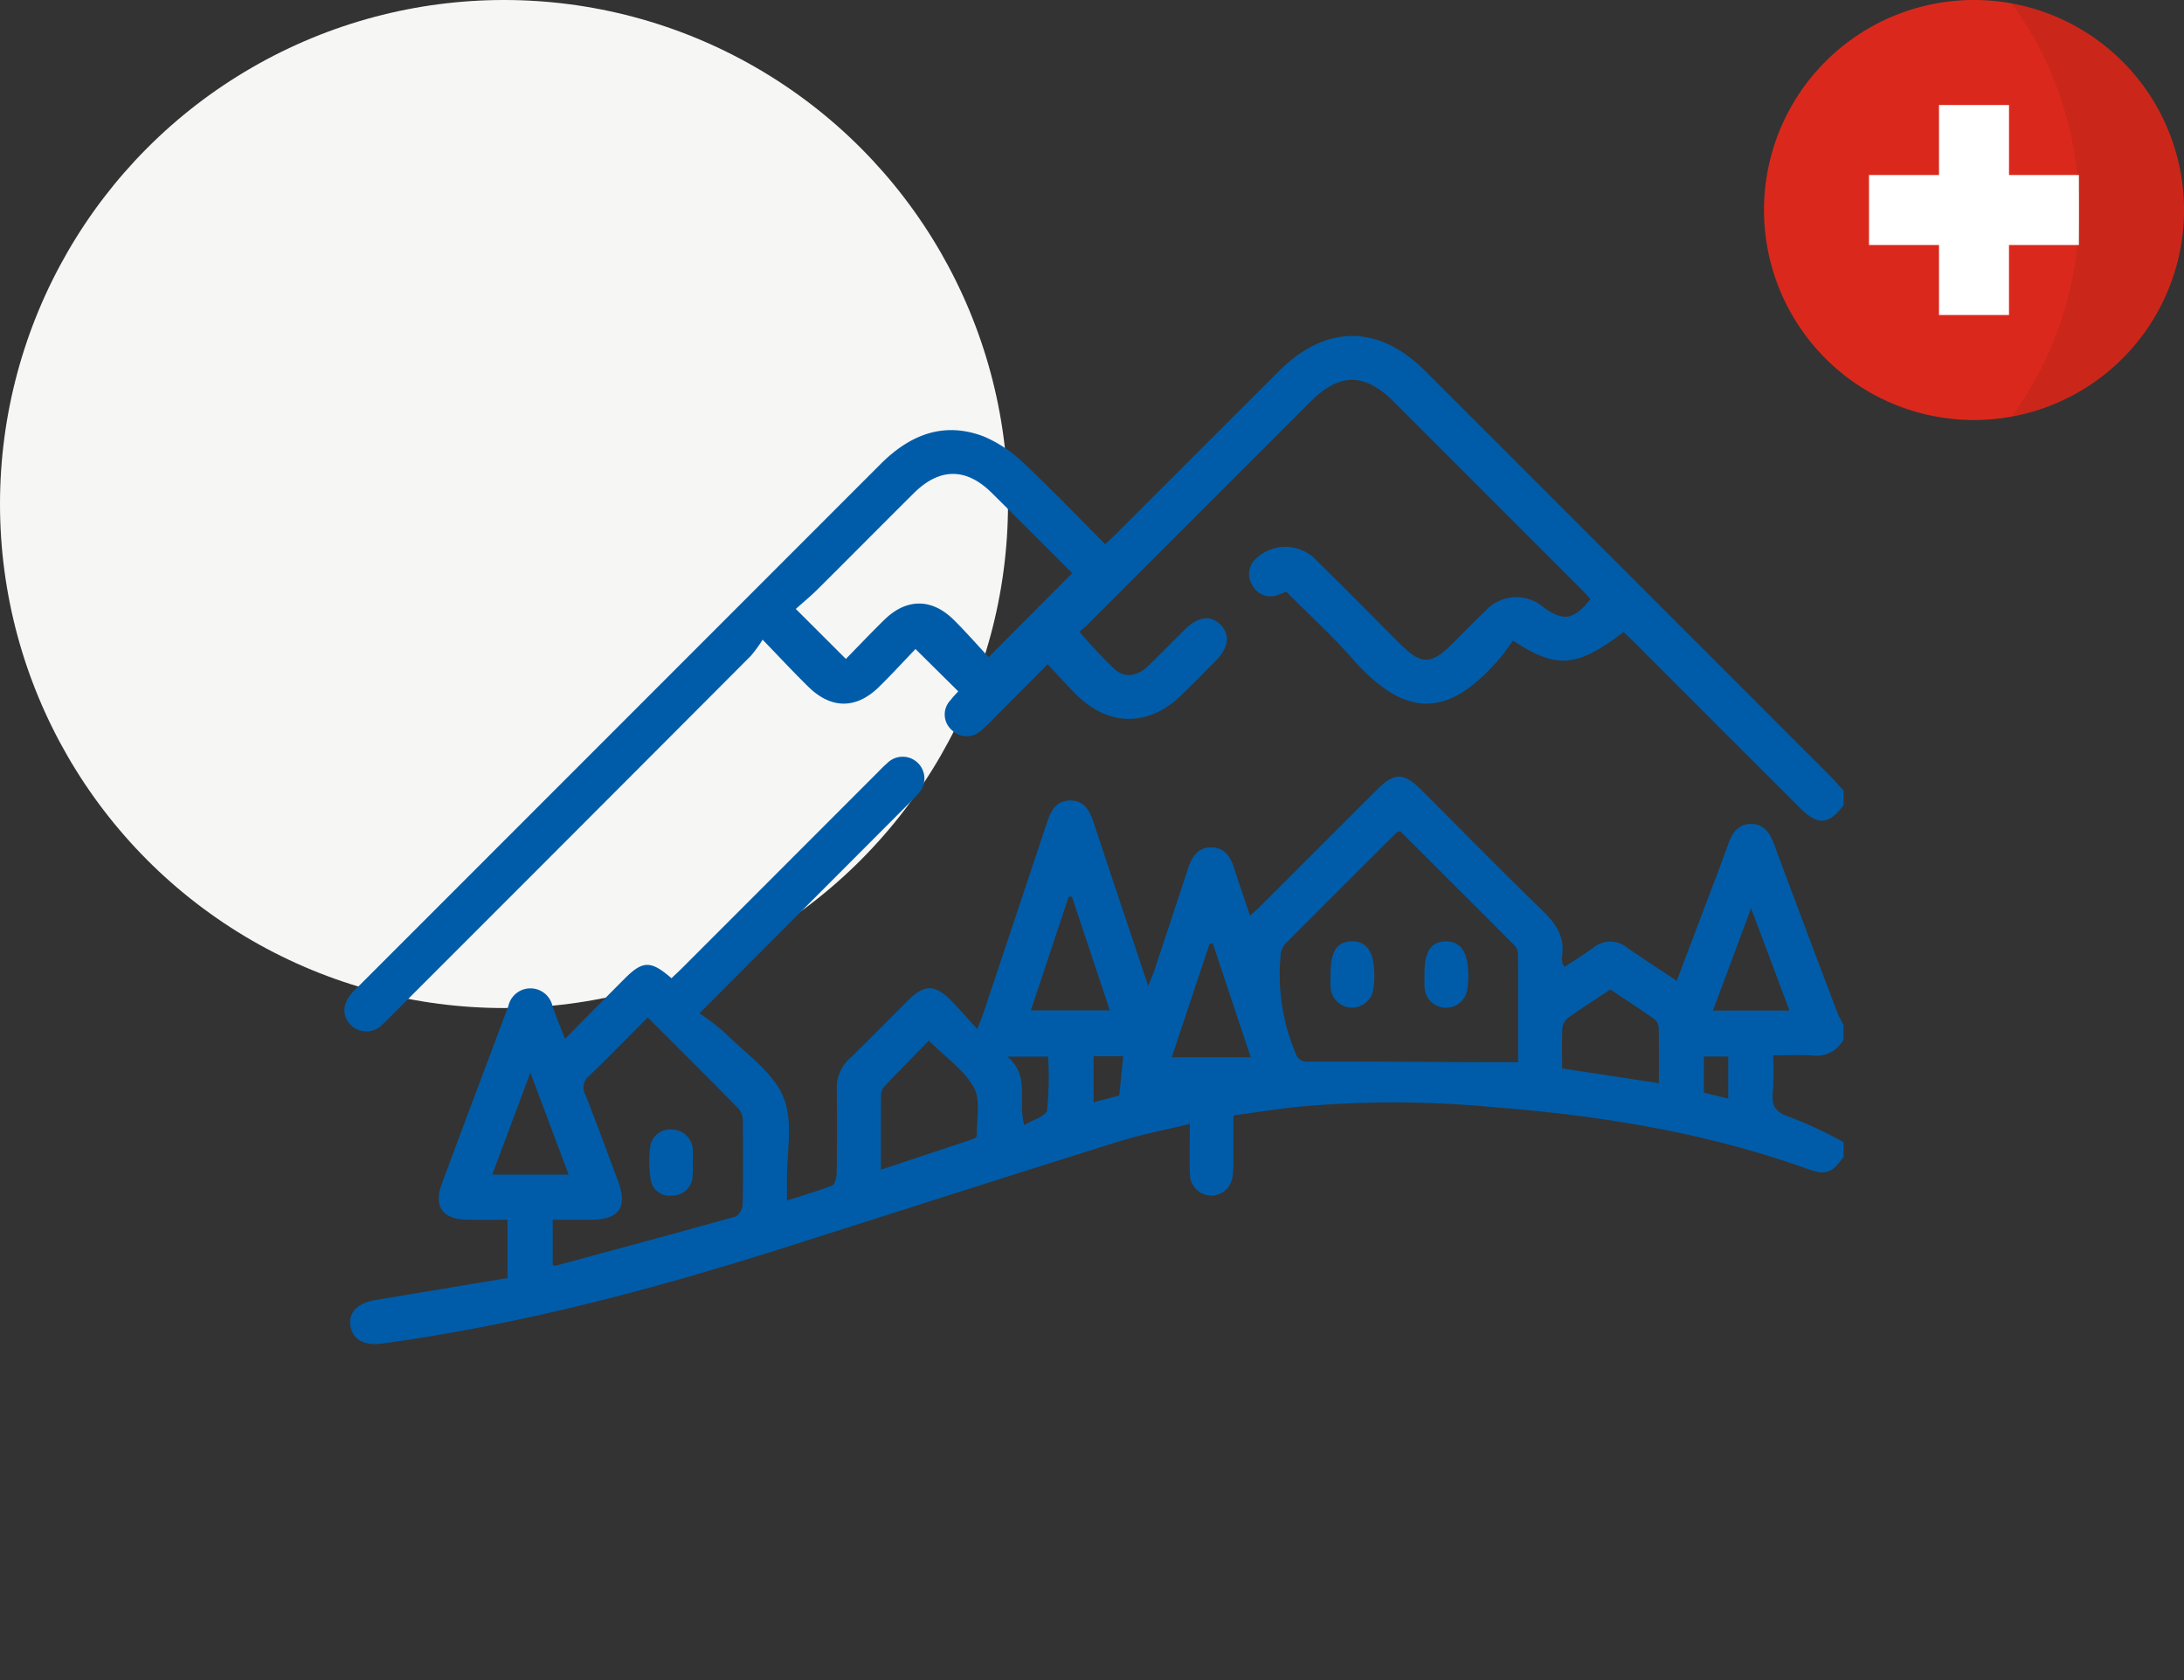
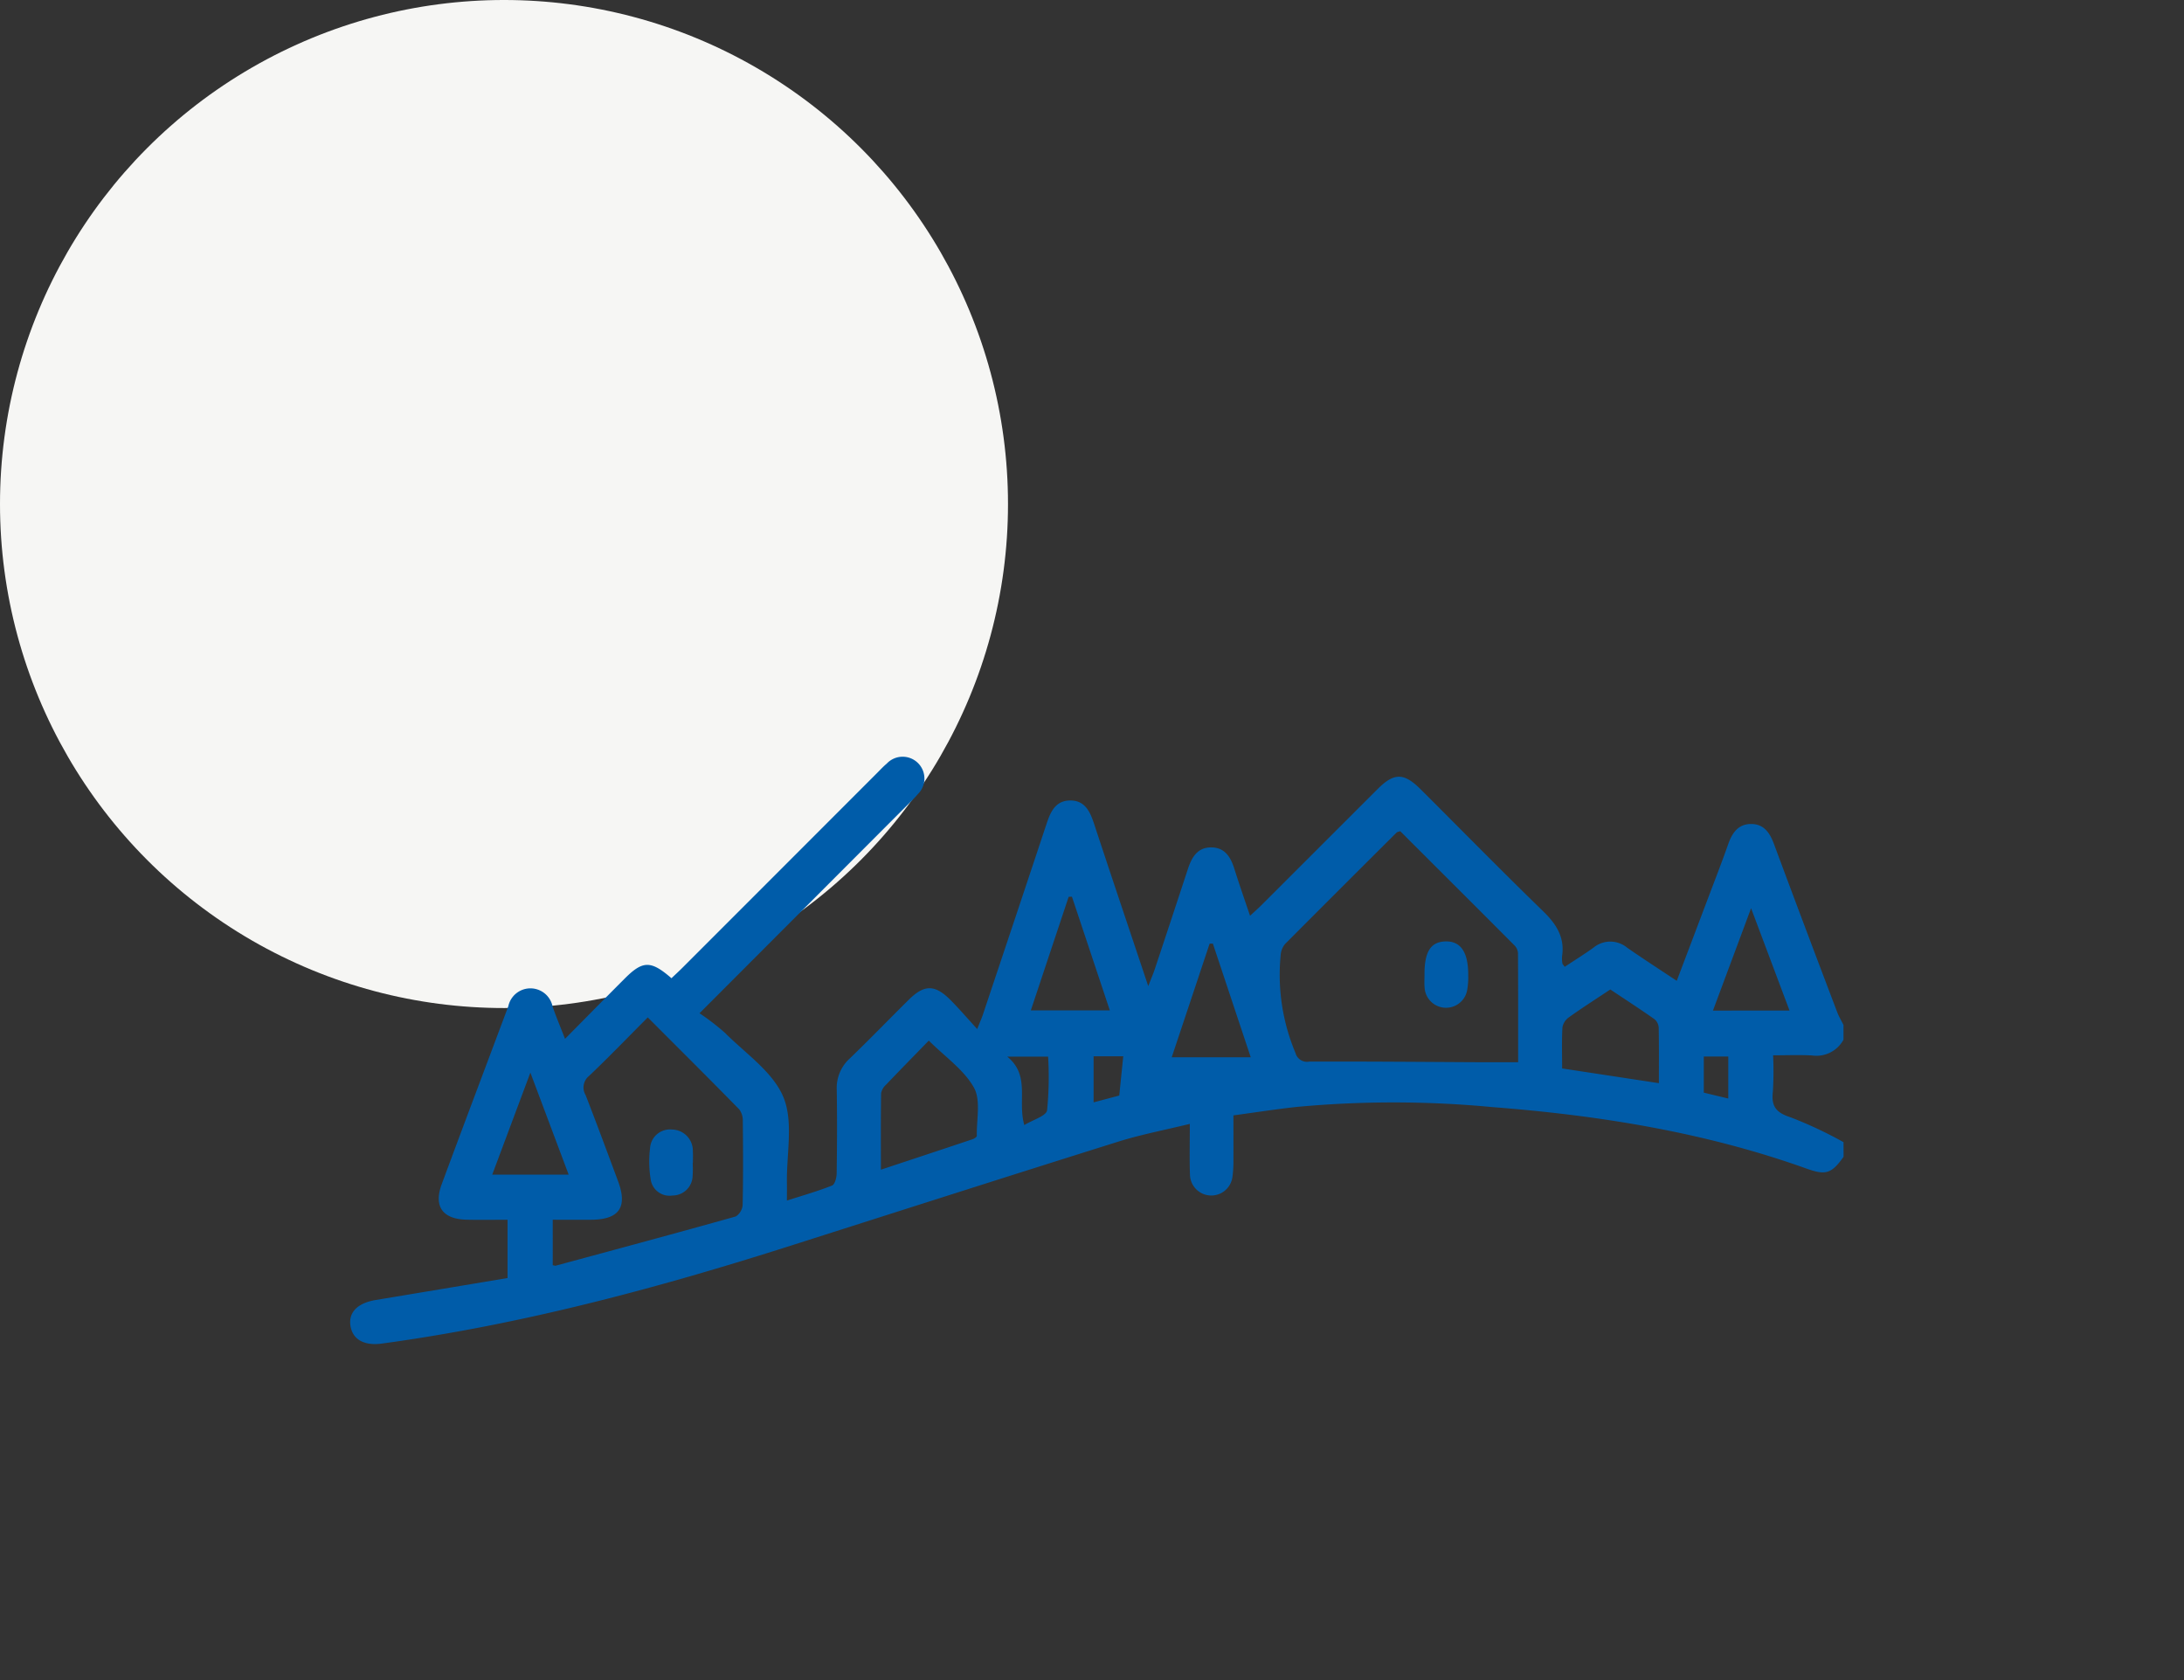
<svg xmlns="http://www.w3.org/2000/svg" width="260" height="200" viewBox="0 0 260 200">
  <rect x="0" y="0" width="260" height="200" fill="#333333" stroke="none" />
  <defs>
    <clipPath id="clip-path">
      <rect id="Rechteck_36" data-name="Rechteck 36" width="178.472" height="120" fill="#005ca9" />
    </clipPath>
    <clipPath id="clip-path-2">
-       <rect id="Rechteck_54" data-name="Rechteck 54" width="50" height="50" fill="none" />
-     </clipPath>
+       </clipPath>
    <clipPath id="clip-path-4">
-       <rect id="Rechteck_52" data-name="Rechteck 52" width="20.54" height="49.191" fill="none" />
-     </clipPath>
+       </clipPath>
  </defs>
  <g id="Gruppe_115" data-name="Gruppe 115" transform="translate(-1160 -260)">
    <rect id="Rechteck_40" data-name="Rechteck 40" width="260" height="200" transform="translate(1160 260)" fill="#fff" opacity="0" />
    <circle id="Ellipse_3" data-name="Ellipse 3" cx="60" cy="60" r="60" transform="translate(1160 260)" fill="#f6f6f4" />
    <g id="Gruppe_55" data-name="Gruppe 55" transform="translate(1201 300)">
      <g id="Gruppe_54" data-name="Gruppe 54" clip-path="url(#clip-path)">
        <path id="Pfad_47" data-name="Pfad 47" d="M179.35,162.371c-1.414,1.994-2.1,2.237-4.394,1.414-12.121-4.34-24.7-6.346-37.472-7.331a124.576,124.576,0,0,0-23.319-.008c-2.419.267-4.825.644-7.451,1,0,1.806.01,3.534,0,5.261a13.708,13.708,0,0,1-.119,2.081,2.539,2.539,0,0,1-5.054-.282c-.069-1.911-.017-3.826-.017-6.049-2.98.731-5.806,1.265-8.531,2.119-13,4.077-25.981,8.237-38.966,12.375-15.943,5.08-32.066,9.4-48.684,11.658-2.112.286-3.5-.48-3.747-2.137-.24-1.594.867-2.7,3.03-3.053,5.205-.861,10.409-1.733,15.675-2.611v-6.939c-1.68,0-3.289.033-4.9-.007-2.837-.072-3.916-1.585-2.939-4.224,2.618-7.072,5.288-14.125,7.93-21.188a2.691,2.691,0,0,1,5.272.048c.417,1.2.911,2.373,1.479,3.834,2.466-2.491,4.778-4.843,7.108-7.176,2.149-2.153,3.113-2.169,5.563-.038.436-.416.893-.834,1.331-1.272q11.586-11.589,23.169-23.181c.37-.37.725-.758,1.126-1.092a2.593,2.593,0,1,1,3.726,3.606,16.858,16.858,0,0,1-1.205,1.257c-8.086,8.1-16.172,16.2-24.808,24.851a28.152,28.152,0,0,1,3.025,2.328c2.454,2.462,5.707,4.646,6.956,7.644,1.224,2.937.37,6.74.425,10.164.01.634,0,1.269,0,2.164,1.911-.616,3.678-1.116,5.375-1.791.329-.131.541-.938.548-1.436.048-3.312.058-6.626.011-9.937a4.725,4.725,0,0,1,1.517-3.723c2.389-2.294,4.689-4.679,7.043-7.009,1.872-1.854,3.132-1.845,5.022.063,1.017,1.027,1.96,2.127,3.136,3.413.327-.824.527-1.267.681-1.726q3.813-11.384,7.6-22.774c.467-1.411,1.073-2.681,2.752-2.707,1.779-.028,2.395,1.3,2.88,2.768,2.086,6.332,4.217,12.65,6.451,19.328.34-.878.584-1.436.775-2.012q1.979-5.944,3.934-11.9c.463-1.42,1.15-2.63,2.839-2.6,1.586.03,2.268,1.167,2.7,2.542.572,1.817,1.2,3.615,1.87,5.6.54-.5.967-.877,1.367-1.277q6.906-6.9,13.808-13.8c1.981-1.975,3.137-1.972,5.141.024,4.858,4.84,9.66,9.737,14.578,14.513,1.567,1.522,2.585,3.1,2.255,5.34a3.408,3.408,0,0,0,.036.867c.01.091.111.172.274.407,1.135-.751,2.3-1.472,3.416-2.273a3.138,3.138,0,0,1,4.011-.01c1.89,1.316,3.828,2.564,5.912,3.952,1.3-3.423,2.524-6.663,3.748-9.9.8-2.117,1.624-4.224,2.372-6.358.482-1.378,1.225-2.447,2.8-2.413,1.484.032,2.168,1.077,2.652,2.38q3.728,10.032,7.536,20.034c.2.523.493,1.01.743,1.514v1.744a3.66,3.66,0,0,1-3.759,1.88c-1.487-.079-2.981-.017-4.62-.017a40.534,40.534,0,0,1-.031,4.354c-.2,1.73.392,2.481,2.113,3.029a49.54,49.54,0,0,1,6.3,2.958Zm-52.785-38.753c-.21.075-.348.083-.42.155q-6.667,6.629-13.3,13.287a2.373,2.373,0,0,0-.514,1.391,24,24,0,0,0,1.769,11.559,1.422,1.422,0,0,0,1.644,1.034c6.783-.024,13.566.04,20.35.073,1.437.007,2.874,0,4.515,0,0-4.3.008-8.638-.017-12.975a1.448,1.448,0,0,0-.4-.912c-4.539-4.559-9.1-9.1-13.618-13.613M25.68,175.28c.224.043.287.076.337.062,7.158-1.937,14.319-3.86,21.457-5.866a1.78,1.78,0,0,0,.814-1.392c.072-3.308.054-6.62.019-9.929a2.225,2.225,0,0,0-.421-1.422c-3.568-3.643-7.184-7.239-10.892-10.952-2.4,2.409-4.648,4.747-7,6.977a1.759,1.759,0,0,0-.4,2.272c1.324,3.4,2.589,6.829,3.864,10.251,1.147,3.078.143,4.55-3.129,4.587-1.533.017-3.066,0-4.648,0Zm39.069-11.37c3.8-1.26,7.361-2.436,10.915-3.628.2-.066.505-.267.5-.4-.04-1.947.5-4.247-.347-5.753-1.2-2.128-3.445-3.669-5.368-5.585-1.788,1.839-3.455,3.535-5.095,5.257a1.807,1.807,0,0,0-.582,1.012c-.046,2.942-.026,5.886-.026,9.1M157.364,153.6c0-2.31.022-4.452-.022-6.592A1.427,1.427,0,0,0,156.85,146c-1.741-1.222-3.526-2.381-5.269-3.542-1.742,1.158-3.355,2.188-4.912,3.3a1.893,1.893,0,0,0-.786,1.2c-.091,1.609-.037,3.227-.037,4.9l11.518,1.752m-74.77-8.667H92L87.49,131.413l-.391.015c-1.47,4.407-2.939,8.814-4.5,13.51m16.776,5.59h9.4L104.27,137h-.388L99.37,150.527m73.548-5.557-4.578-12.185L163.8,144.971Zm-149.9,7.391L18.477,164.5h9.1L23.02,152.361m58.8,6.238c1.045-.64,2.6-1.079,2.71-1.754a40.153,40.153,0,0,0,.123-6.393H79.788c2.773,2.257,1.2,5.222,2.031,8.147m11.306-3.516c.179-1.77.325-3.208.473-4.67h-3.53v5.481l3.057-.811m72.5.361v-5.005h-2.914v4.3l2.914.7" transform="translate(-0.878 -64.667)" fill="#005ca9" />
-         <path id="Pfad_48" data-name="Pfad 48" d="M178.472,55.859c-1.8,2.365-3.065,2.444-5.233.28q-9.809-9.792-19.6-19.6c-.447-.447-.912-.875-1.356-1.3-5.558,4.22-7.949,4.461-13.16,1.016-.484.653-.993,1.439-1.6,2.141-6.134,7.118-11.18,7.211-17.569-.034-2.453-2.781-5.212-5.292-7.832-7.926-.364.142-.624.254-.89.346a2.429,2.429,0,0,1-3.143-1.114,2.462,2.462,0,0,1,.592-3.3,5.057,5.057,0,0,1,7.063.36c3.36,3.3,6.661,6.652,9.991,9.979,2.445,2.444,3.65,2.434,6.131-.036,1.318-1.312,2.611-2.65,3.956-3.933a4.968,4.968,0,0,1,6.926-.448c2.381,1.729,3.643,1.523,5.592-.979-.294-.319-.587-.661-.9-.979Q136.16,19.054,124.878,7.776c-3.394-3.39-6.414-3.4-9.777-.045Q101.782,21.04,88.472,34.356c-.327.327-.7.6-.977.836a57.189,57.189,0,0,0,4.229,4.5c1.266,1.1,2.746.743,3.931-.381,1.517-1.44,2.961-2.956,4.457-4.418,1.593-1.558,3.066-1.7,4.25-.458,1.086,1.143.9,2.657-.55,4.142-1.38,1.414-2.773,2.816-4.19,4.192-3.88,3.768-8.618,3.743-12.5-.081-1.114-1.1-2.143-2.279-3.395-3.62-2.211,2.224-4.24,4.268-6.275,6.308a20.335,20.335,0,0,1-1.634,1.567,2.494,2.494,0,0,1-3.48-.009,2.458,2.458,0,0,1-.176-3.591c.313-.414.684-.785.914-1.045l-5.09-5.036c-1.272,1.325-2.76,2.95-4.327,4.494-2.718,2.675-5.707,2.675-8.434-.007-1.733-1.7-3.39-3.485-5.436-5.6a16.377,16.377,0,0,1-1.39,1.913Q27.1,59.42,5.766,80.742c-.411.411-.806.84-1.247,1.217a2.641,2.641,0,0,1-3.751.076c-1.043-1.064-1.026-2.444.067-3.759.259-.312.566-.584.854-.871Q32.752,46.339,63.808,15.266c3.5-3.505,7.514-5.131,12.3-3.311a15.574,15.574,0,0,1,4.84,3.259c3.263,3.045,6.344,6.285,9.624,9.57.542-.516,1-.933,1.438-1.371q9.62-9.61,19.237-19.224c5.582-5.573,11.856-5.588,17.409-.037q24.041,24.035,48.071,48.082c.6.6,1.166,1.253,1.747,1.88ZM59.7,38.441c1.506-1.536,3.017-3.137,4.592-4.672,2.637-2.571,5.652-2.566,8.277.043,1.474,1.465,2.843,3.035,4.125,4.413l9.957-9.991c-3.106-3.1-6.338-6.347-9.594-9.569-3.042-3.011-6.2-3-9.267.04-3.83,3.8-7.623,7.64-11.452,11.442-.853.847-1.787,1.614-2.6,2.341L59.7,38.441" transform="translate(0 0)" fill="#005ca9" />
-         <path id="Pfad_49" data-name="Pfad 49" d="M268.9,169.062c-.027-2.747.726-3.945,2.485-4,1.821-.054,2.731,1.281,2.715,4.022a8.909,8.909,0,0,1-.125,1.725,2.551,2.551,0,0,1-5.069-.361c-.036-.461-.006-.926-.006-1.39" transform="translate(-151.497 -93)" fill="#005ca9" />
        <path id="Pfad_50" data-name="Pfad 50" d="M294.5,169.071c-.024-2.754.722-3.948,2.48-4,1.824-.059,2.737,1.276,2.724,4.014a8.546,8.546,0,0,1-.116,1.726,2.557,2.557,0,0,1-5.082-.345c-.038-.461-.006-.926-.006-1.39" transform="translate(-165.916 -93)" fill="#005ca9" />
        <path id="Pfad_51" data-name="Pfad 51" d="M88.3,220.358a12.4,12.4,0,0,1-.01,1.561,2.39,2.39,0,0,1-2.387,2.3,2.27,2.27,0,0,1-2.616-2,13.068,13.068,0,0,1-.063-3.617,2.377,2.377,0,0,1,2.624-2.235,2.517,2.517,0,0,1,2.47,2.6c.034.461.005.926.005,1.389H88.3" transform="translate(-46.837 -121.903)" fill="#005ca9" />
      </g>
    </g>
    <g id="Gruppe_91" data-name="Gruppe 91" transform="translate(1370 260)">
      <g id="Gruppe_90" data-name="Gruppe 90" clip-path="url(#clip-path-2)">
        <g id="Gruppe_89" data-name="Gruppe 89">
          <g id="Gruppe_88" data-name="Gruppe 88" clip-path="url(#clip-path-2)">
            <path id="Pfad_73" data-name="Pfad 73" d="M50,25A25,25,0,1,1,25,0,25,25,0,0,1,50,25" fill="#da291c" />
-             <path id="Pfad_74" data-name="Pfad 74" d="M40,23.333H31.667V15H23.333v8.333H15v8.333h8.333V40h8.333V31.667H40Z" transform="translate(-2.5 -2.5)" fill="#fff" />
+             <path id="Pfad_74" data-name="Pfad 74" d="M40,23.333H31.667V15H23.333v8.333H15h8.333V40h8.333V31.667H40Z" transform="translate(-2.5 -2.5)" fill="#fff" />
            <g id="Gruppe_87" data-name="Gruppe 87" transform="translate(29.46 0.405)" opacity="0.07">
              <g id="Gruppe_86" data-name="Gruppe 86">
                <g id="Gruppe_85" data-name="Gruppe 85" clip-path="url(#clip-path-4)">
                  <path id="Pfad_75" data-name="Pfad 75" d="M35.352.486a41.64,41.64,0,0,1,0,49.191,25,25,0,0,0,0-49.191" transform="translate(-35.352 -0.486)" />
                </g>
              </g>
            </g>
          </g>
        </g>
      </g>
    </g>
  </g>
</svg>